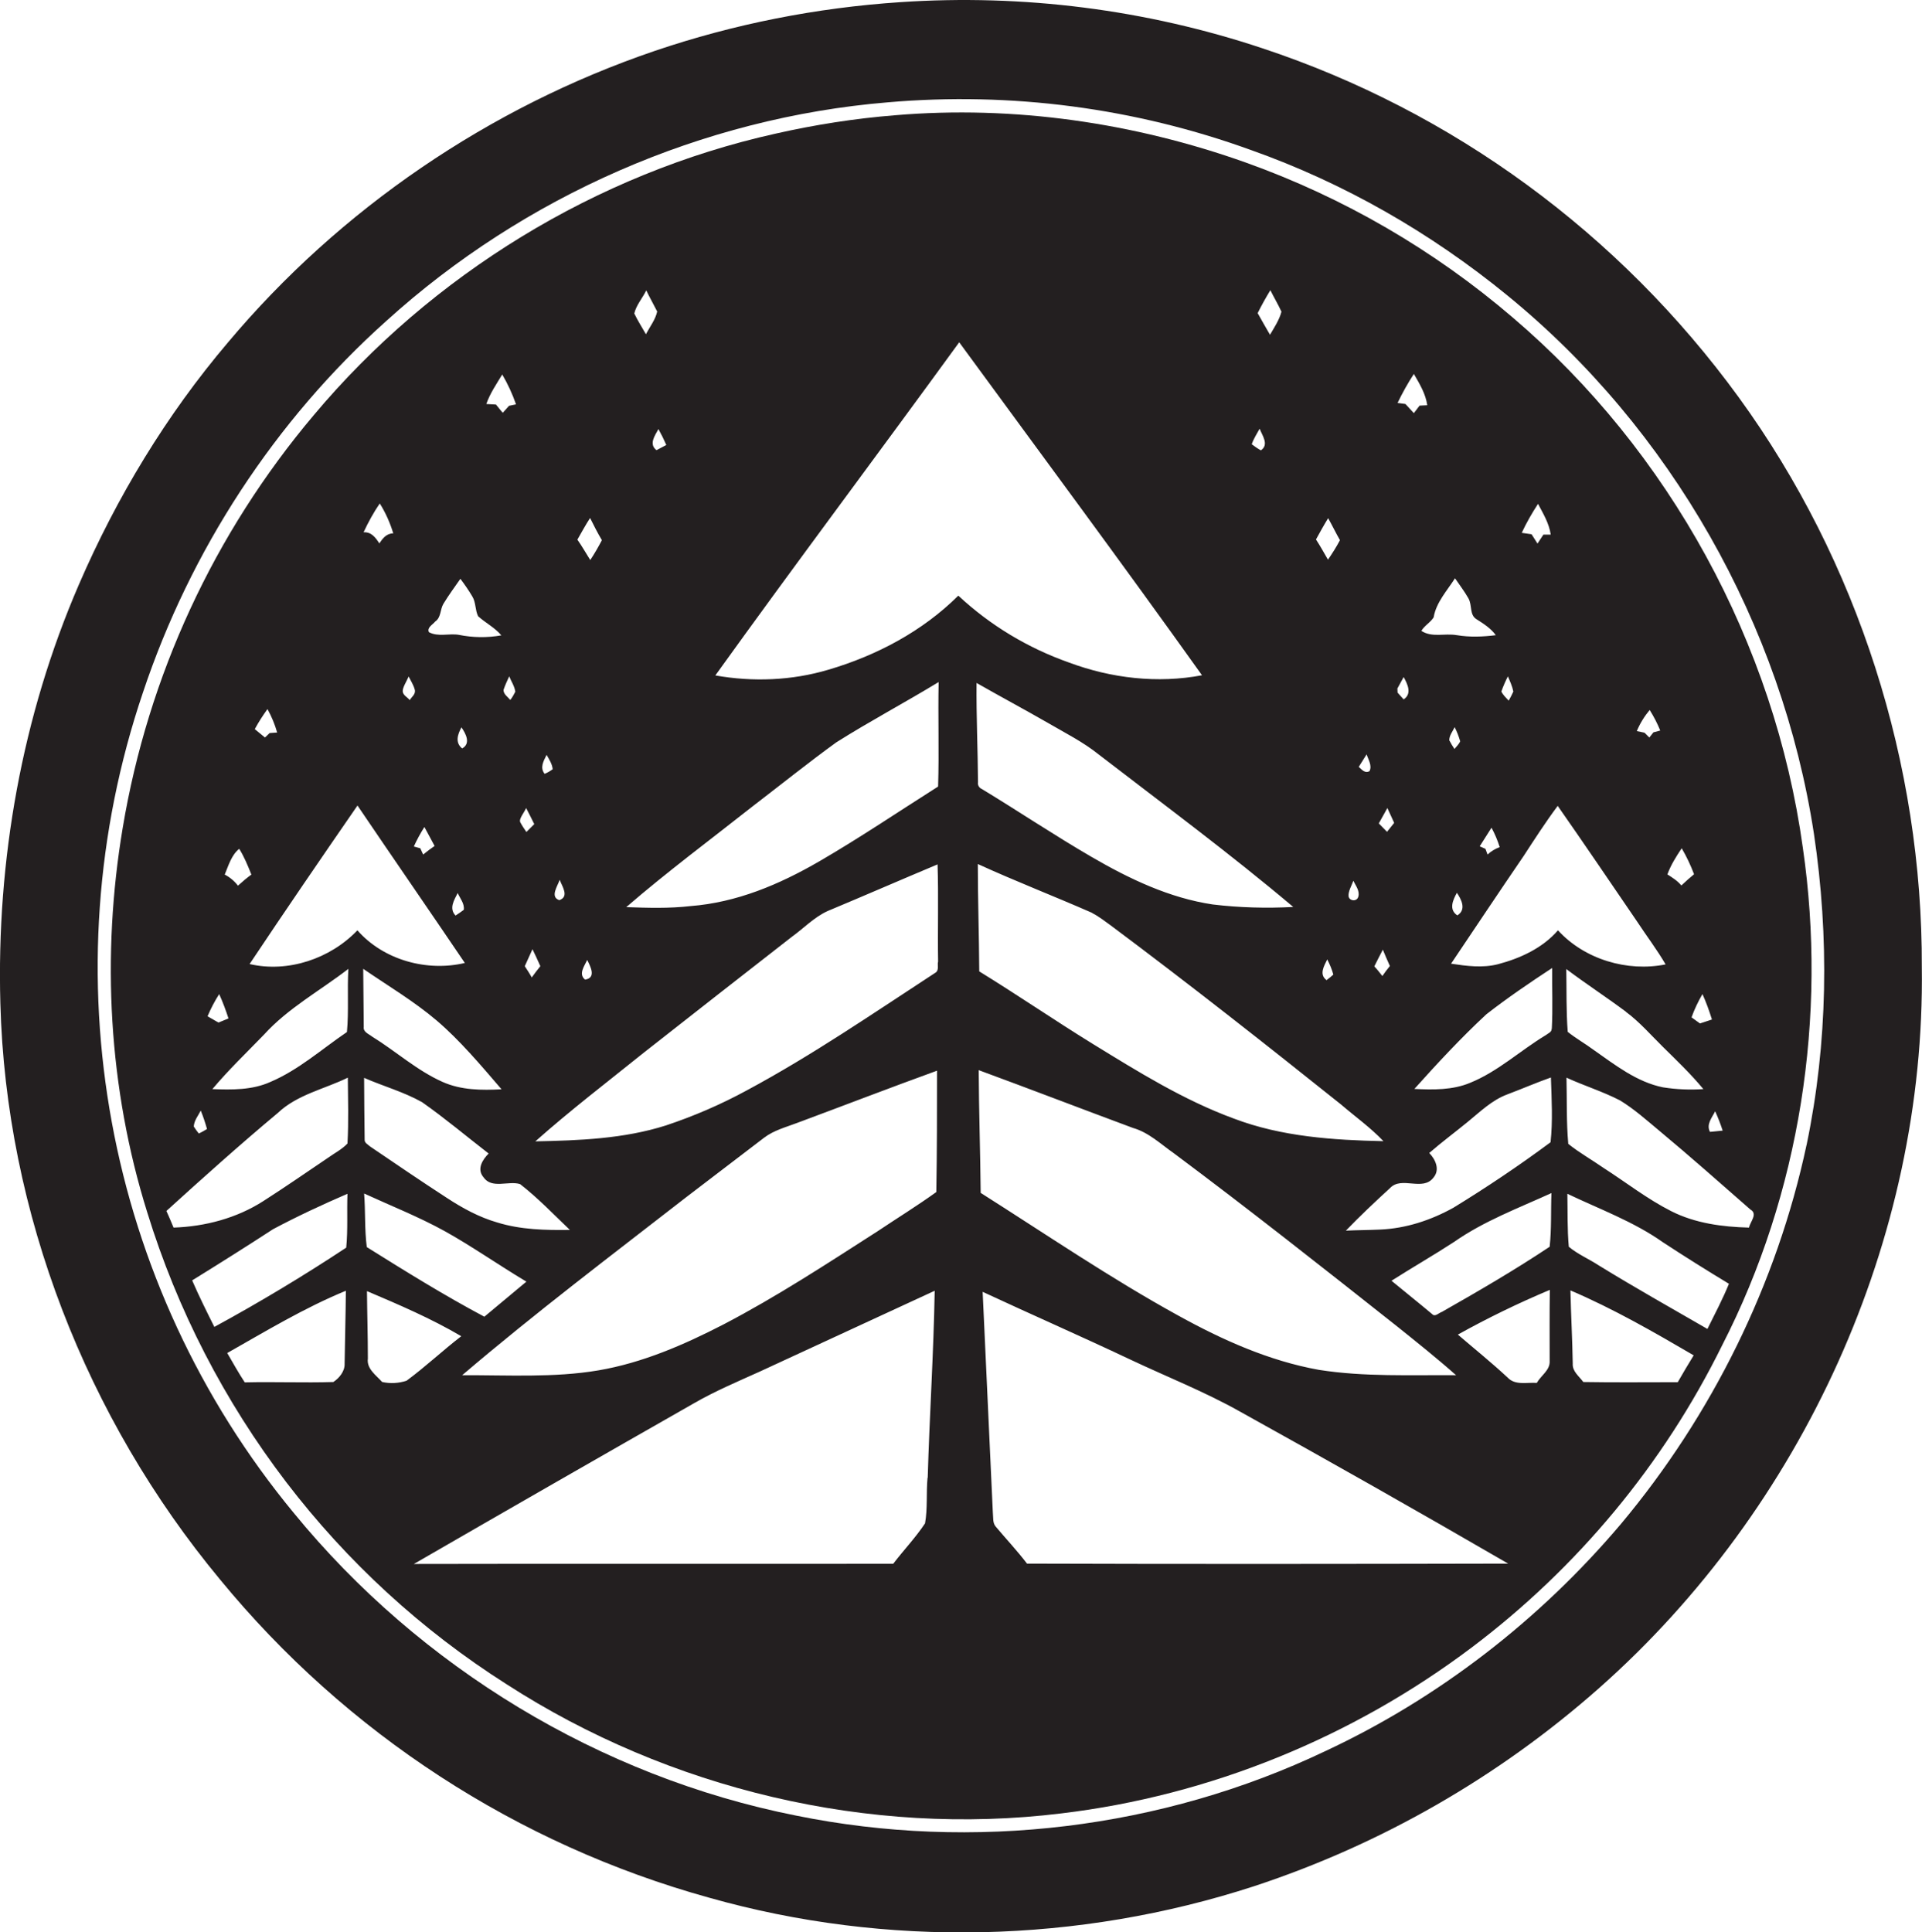
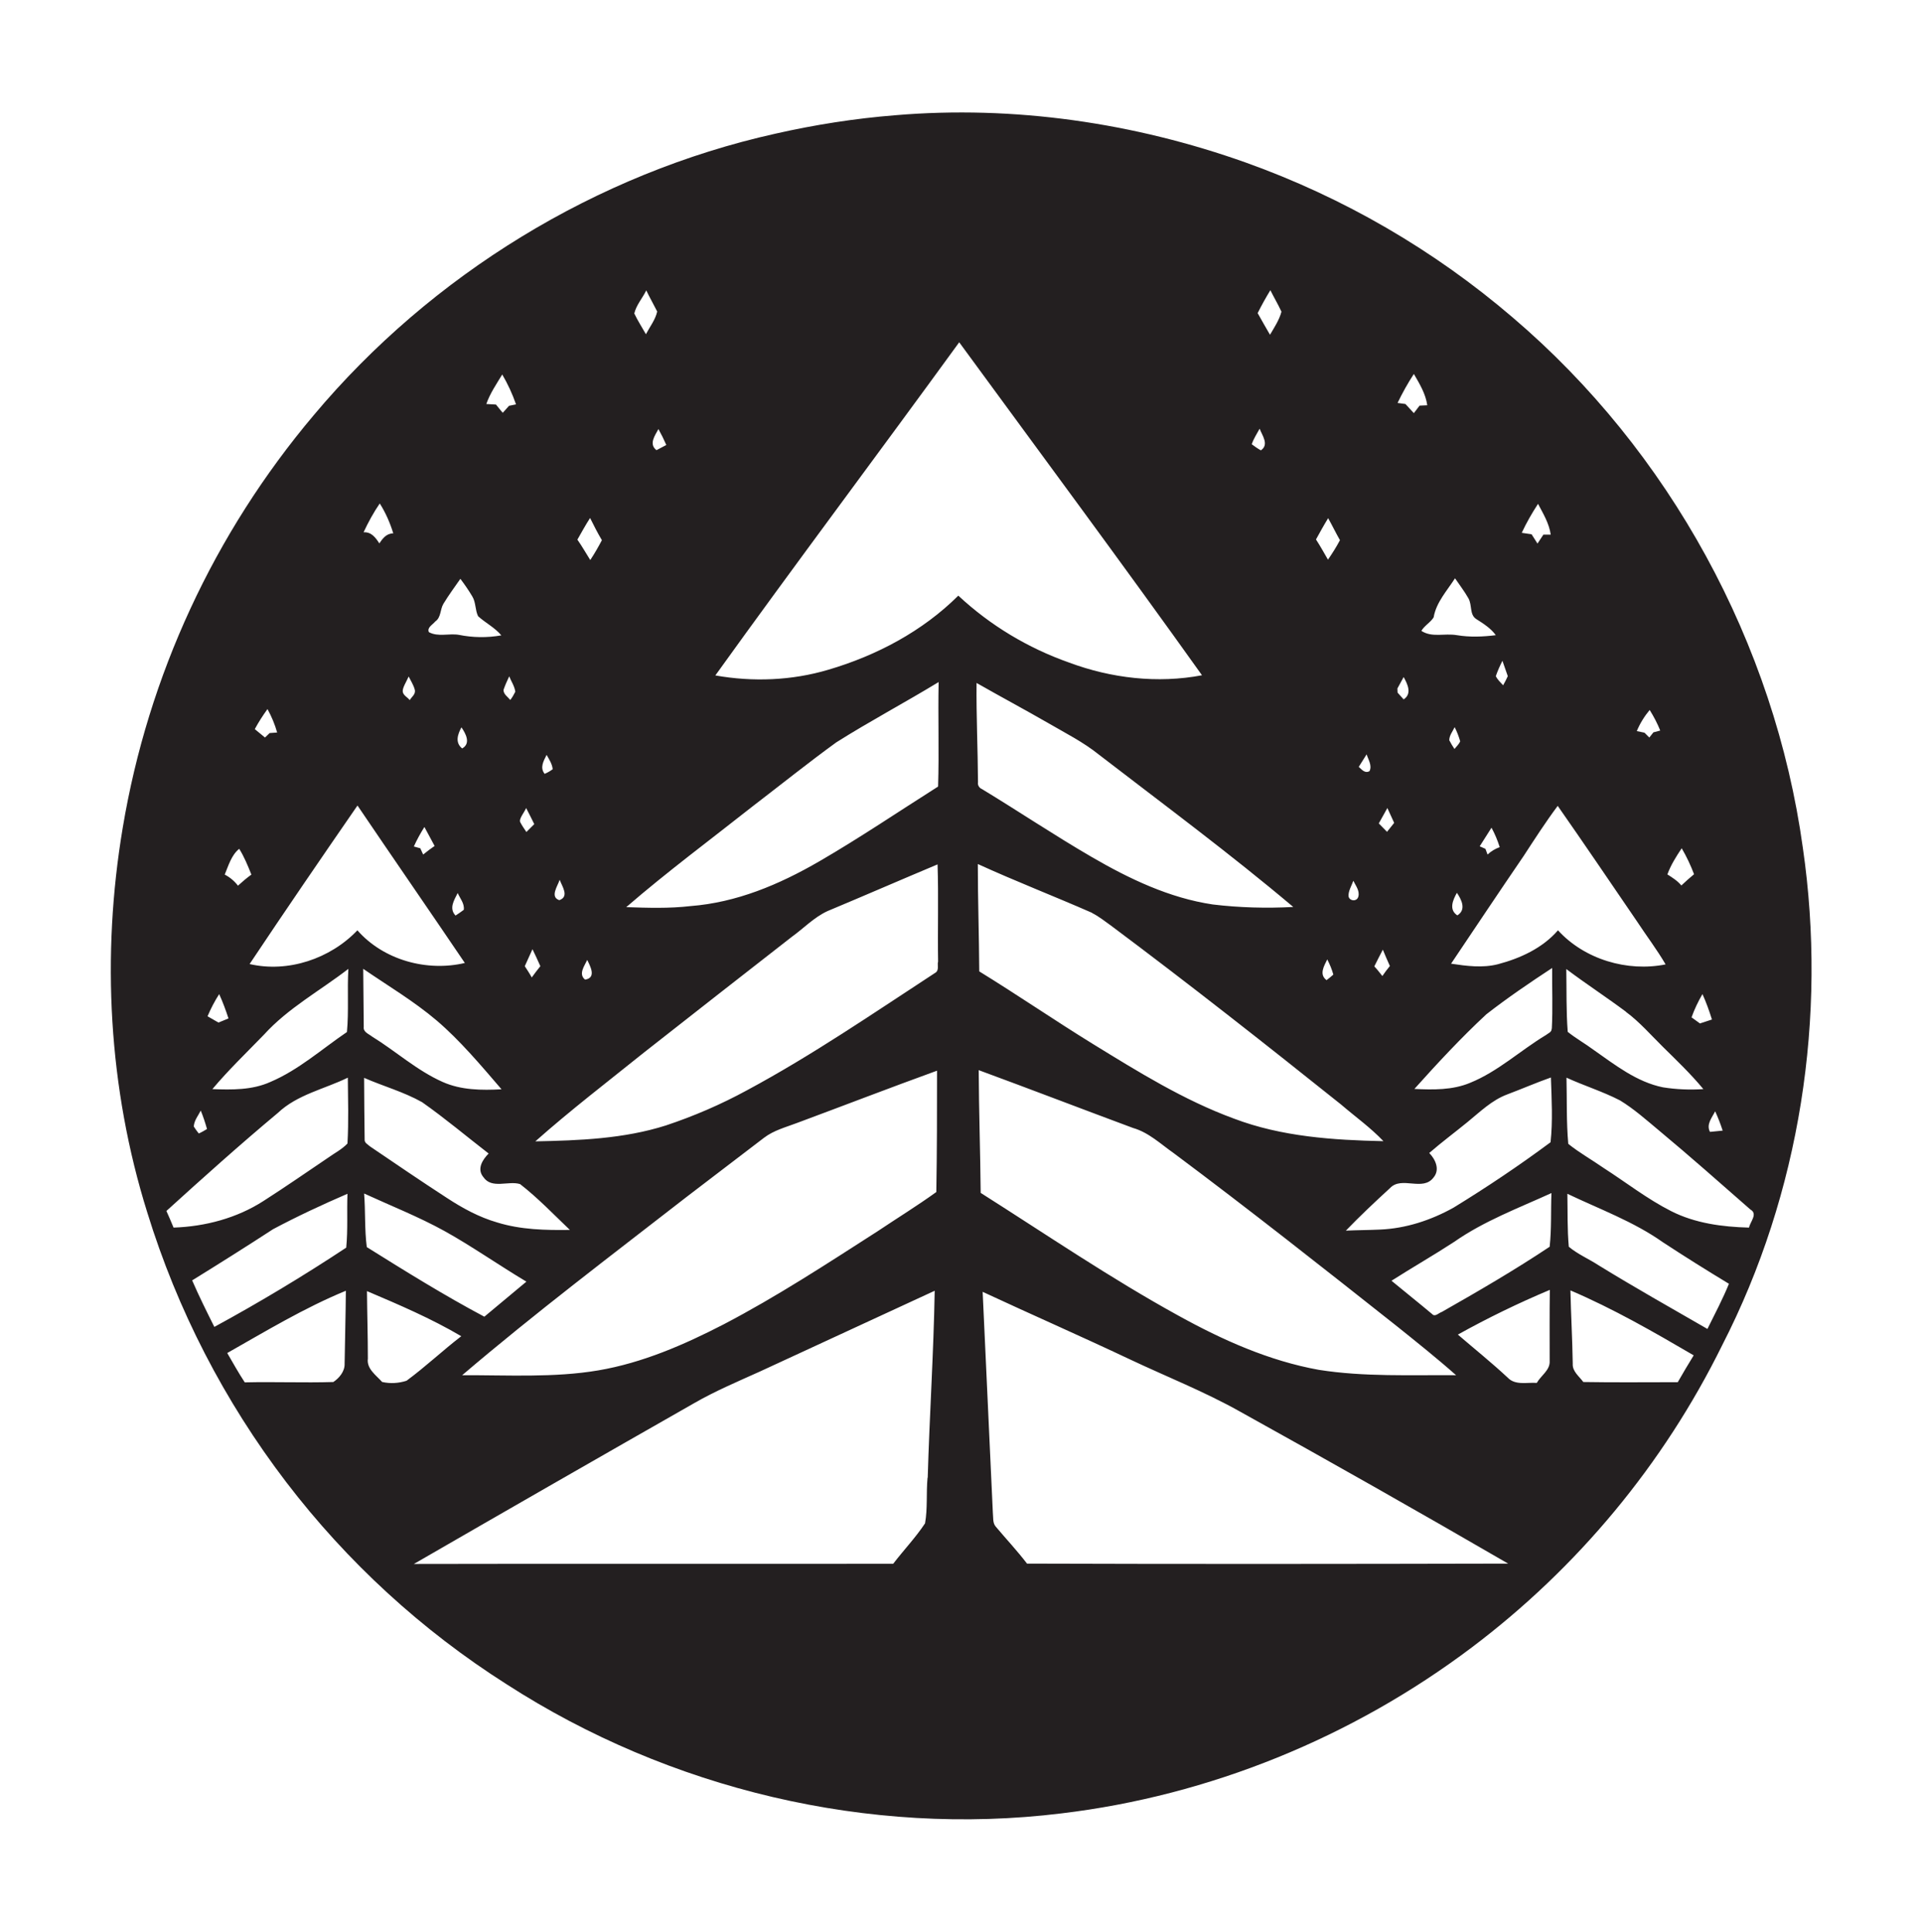
<svg xmlns="http://www.w3.org/2000/svg" version="1.1" id="Layer_1" x="0px" y="0px" viewBox="0 0 1074.2 1080" style="enable-background:new 0 0 1074.2 1080;" xml:space="preserve">
  <style type="text/css">
	.st0{fill:#231F20;}
</style>
  <title>biseeise_Black_CHRISTMAS_flat_black_logo_White_background_9a2130ad-ee72-4ec1-8fb5-13acc5fd3883</title>
-   <path class="st0" d="M1074.1,540.5c0.4-113.4-35.6-226.7-102.3-318.4S811.8,62.2,705.6,27C640.5,5.3,571.8-3.4,503.3,1.2  c-46.8,3.1-93.1,12.2-137.5,27.3c-92.2,31.4-175.7,88.2-238.4,162.9C93,231.9,65.2,277.9,44.1,326.7C12.3,400.2-2,480.8,0.2,560.7  C3.3,677.9,48.3,792.8,123,882.8c70.6,86,166.1,148.1,273.3,177.8c99.2,28.1,206.6,25.5,304.6-6.4c71.1-23.4,136.7-61.1,192.8-110.7  C1007.3,843,1076.2,692.6,1074.1,540.5z M1009.7,639.8c-16.6,77.8-52.9,151.2-103.9,212.1c-45.2,53.4-101.7,97.2-165.1,126.8  c-91.3,43.5-196.8,56.2-295.9,36C335.5,993,234.7,931.8,164.2,845.6C58.6,717.7,26.7,544.1,79.9,387  c26.5-79.4,73.7-151.9,136.1-207.7c76.8-69.6,176.6-113.5,280.1-122.1c68.9-6,138.2,3.1,203.2,26.7c51.9,18.4,100.3,46.2,142.9,81  c91.7,74.7,153.7,184.3,171.6,301.1c8.6,57.6,7.8,116.8-4.1,173.9L1009.7,639.8z" />
-   <path class="st0" d="M845.4,177.4c-44-37.7-94.5-67-149-86.5c-62.5-22.3-129.8-32.1-196-26.5c-22.6,1.8-44.9,5.3-67,10.3  C333.3,97,241.2,153.5,175.3,232.1C119.7,298,82.8,377.6,68.6,462.6c-12,71.4-8,145.7,13.7,215c16.8,54.5,43.1,105.5,77.7,150.8  c34.1,44.6,75.7,82.8,123.1,112.9c90.9,58.7,202.5,85.4,310.1,72.2c82.9-9.9,162.7-42.5,229.3-92.7c59.2-44.6,107.2-102.4,140-168.9  c43.6-85,58.8-183.8,45.1-278.1C991.8,359.6,933.1,252.1,845.4,177.4z M962.8,631.9l-7.1,0.7c-2.2-4.2,1.1-7.9,2.9-11.5  C960.2,624.6,961.6,628.2,962.8,631.9z M956.8,569.8l-6.7,2.2l-4.7-3.4c1.6-4.5,3.7-8.9,6.1-13C953.6,560.2,955.3,565,956.8,569.8  L956.8,569.8z M939.9,474.1c2.7,4.6,5,9.5,6.9,14.5c-2.4,2-4.8,4.1-7.1,6.3c-2.1-2.6-5-4.4-7.8-6.2  C933.8,483.5,936.8,478.7,939.9,474.1L939.9,474.1z M922,396.8c2.3,3.7,4.3,7.5,5.9,11.5l-3.8,1l-2.3,2.9l-2.7-2.7l-4.3-0.9  C916.6,404.3,919,400.4,922,396.8z M859.6,281.6c2.9,5.5,6.2,10.9,7.1,17.2h-4.1l-3.3,5l-3.3-5.2l-5.5-0.8  C853.1,292.2,856.2,286.8,859.6,281.6z M842.7,377.9c1.2,2.8,2.5,5.6,3.1,8.6c-0.8,1.7-1.6,3.4-2.6,5.1c-1.5-1.6-3.1-3.1-4.1-5.1  c1-2.9,2.3-5.8,3.7-8.6L842.7,377.9z M801.3,344.8c1.5-8.3,7.5-14.7,11.9-21.6c2.5,3.7,5.3,7.3,7.5,11.2s0.5,9.1,4.4,11.6  s8.1,5.1,10.9,9c-7.2,0.9-14.5,1.2-21.7,0s-13.8,1.5-19.9-2.4c1.8-3.1,5.3-4.8,7-7.8L801.3,344.8z M838.1,473.5  c-2.5,0.9-4.8,2.3-6.7,4.1l-1.2-3.2L827,473c2.2-3.5,4.4-6.9,6.6-10.4c1.9,3.5,3.4,7.1,4.6,10.9H838.1z M814.2,498.9  c2.6,3.8,5.5,9.5,0.3,12.7c-4.9-3.2-2.5-8.6-0.2-12.7H814.2z M810,413.9c-0.1-2.8,1.9-5.1,3-7.5c1.3,2.5,2.3,5.2,3.1,7.9  c-0.7,1.7-2.1,2.9-3.2,4.3c-1-1.5-2-3.1-2.8-4.7H810z M790.2,209c3.2,5.5,6.6,11.1,7.5,17.5l-4.3,0.2l-3.2,4.2l-4.7-5.1l-4.4-0.6  C783.8,219.6,786.8,214.2,790.2,209z M784.5,390.9l-3.4-3.8c0-0.6-0.1-1.7-0.1-2.3l3.5-6.4C786.7,382.4,789.3,387.7,784.5,390.9z   M775.4,451.6l3.8,8.3l-4,5l-4.6-4.7L775.4,451.6z M772.8,530.6c1.3,3.1,2.6,6.3,4,9.3c-1.5,1.8-2.9,3.7-4.2,5.6  c-1.5-1.9-2.9-3.7-4.5-5.4c1.6-3.1,3.1-6.3,4.8-9.4L772.8,530.6z M763.8,421.6c0.9,2.9,3.2,6.3,1.6,9.4c-2.6,1.4-4.3-0.9-6-2.4  L763.8,421.6z M756.3,492.1c1.3,2.8,3.7,5.6,2.9,8.9s-5.3,2.5-5.5-0.2s1.7-5.8,2.7-8.6L756.3,492.1z M742.3,289.6  c2.3,4.1,4.3,8.3,6.6,12.3c-2,3.8-4.3,7.4-6.7,10.9c-2.2-3.8-4.3-7.6-6.7-11.3C737.7,297.5,739.9,293.5,742.3,289.6z M745.2,544.7  c-1.2,1.1-2.5,2.1-3.8,3.1c-4.3-3.2-1.4-7.9,0.4-11.6C743.2,538.9,744.4,541.8,745.2,544.7L745.2,544.7z M710,162.2  c2,4,4.3,7.9,6.2,12c-1.2,4.6-4,8.8-6.4,12.9c-2.4-4-4.6-8.1-6.9-12.1C705.1,170.6,707.5,166.3,710,162.2z M704,239.6  c1.5,3.9,5.4,8.9,0.7,12.1c-1.8-1-3.5-2.2-5.1-3.4C700.6,245.2,702.5,242.4,704,239.6z M372.4,248.7l-5.5,2.9  c-4.4-3.4-0.9-8.1,1.1-11.8C369.6,242.7,371.1,245.7,372.4,248.7L372.4,248.7z M361.2,162.3c1.9,4,4.1,7.8,6.1,11.8  c-1,4.6-4.1,8.5-6.3,12.7c-2.2-3.9-4.6-7.6-6.5-11.6C355.6,170.5,359.1,166.6,361.2,162.3L361.2,162.3z M329.8,289.5  c2.1,4.2,4.2,8.4,6.6,12.4c-2,3.8-4.1,7.5-6.5,11.1c-2.4-3.8-4.6-7.7-7.2-11.4C325,297.6,327.2,293.5,329.8,289.5z M327,547.5  c-3.9-3.1-0.3-7.7,1.2-11C329.9,540,333.5,546.5,327,547.5z M312.8,491.7c1.4,3.8,5.5,9.4-0.2,11.4  C307.2,501.3,311.7,495.2,312.8,491.7z M305.5,421.9c1.4,2.5,3.1,5,3.4,8c-1.4,1.1-2.9,1.9-4.5,2.6  C301.6,429,303.8,425.3,305.5,421.9L305.5,421.9z M294,451.5c1.6,3,3.1,6.1,4.6,9.1l-4.4,4.4c-1.2-1.8-2.4-3.5-3.4-5.4  s2.2-5.4,3.3-8.1L294,451.5z M302,540c-1.7,2.1-3.3,4.2-4.8,6.3c-1.2-2.2-2.6-4.3-3.9-6.3l4.3-9.5C299.1,533.6,300.6,536.8,302,540z   M318.5,687.4c-13.6,0.2-27.5-0.1-40.7-4.2c-10-2.9-19.2-7.9-27.9-13.6c-14.5-9.4-28.7-19.1-43-28.8c-1.2-1.1-3.2-2-3.1-3.8  c-0.2-11.5-0.2-23.1-0.3-34.6c10.7,4.7,22.1,7.8,32.4,13.6c12.8,9,24.8,19.1,37.2,28.7c-3.4,3.4-6.7,8.6-3,13.1  c4.7,7,14.1,1.9,20.6,4C300.6,669.5,309.4,678.7,318.5,687.4z M281.4,385.6c0.9-2.6,2-5.1,3.2-7.6c1.1,2.8,3,5.5,3.4,8.6  c-0.8,1.6-1.7,3.2-2.8,4.6C283.7,389.4,281.4,388,281.4,385.6z M280.7,209.3c3.1,5.3,5.7,10.9,7.7,16.7l-3.9,0.8l-3.5,3.9  c-1.4-1.5-2.5-3.1-3.8-4.6l-5.4-0.3C273.9,219.8,277.5,214.6,280.7,209.3L280.7,209.3z M243.2,347.4c3.4-2.3,2.7-6.7,4.6-9.9  c2.9-4.8,6.3-9.4,9.5-14c2.4,3.2,4.7,6.5,6.7,9.9c2,3.3,1.5,7.5,3.2,11c4.2,3.8,9.3,6.3,13,10.7c-7.9,1.4-16,1.3-23.8-0.3  c-5.5-0.9-11.6,1.3-16.7-1.5C238.5,350.7,241.9,349.1,243.2,347.4z M258.3,418.3c-4.1-3.3-2.5-7.9-0.4-11.8  C260.3,410,263.3,415.5,258.3,418.3z M259.2,508.5c-1.5,1.1-3,2.2-4.6,3.2c-3.8-4-0.8-8.6,1.2-12.6  C257.1,502.1,259.7,505,259.2,508.5L259.2,508.5z M242.9,472.8c-2.2,1.5-4.3,3.1-6.4,4.8l-1.6-3.5l-3.6-1c1.7-3.8,3.7-7.4,5.9-10.9  L242.9,472.8z M228.4,378.1c1.2,2.4,2.7,4.7,3.4,7.3s-1.7,4-2.8,5.9c-1.2-1.6-3.6-2.6-3.9-4.7S227.2,380.9,228.4,378.1L228.4,378.1z   M212.2,281.3c3.3,5.2,5.8,10.9,7.6,16.8c-3.8,0-5.9,2.8-7.8,5.6c-2.1-3.3-4.5-6.5-8.8-6.2c2.6-5.6,5.6-11.1,9.1-16.2H212.2z   M149.5,396.3c2.3,4.2,4.1,8.5,5.4,13.1l-4.2,0.3l-2.6,2.5l-5.7-4.7C144.5,403.6,146.9,399.9,149.5,396.3z M133.7,474.4  c2.8,4.5,4.8,9.4,6.8,14.4c-2.6,1.9-5.1,4-7.5,6.2c-2-2.6-4.5-4.7-7.4-6.2C127.7,483.7,129.4,477.8,133.7,474.4z M122.5,555.6  c2,4.4,3.7,9,5.2,13.6l-5.6,2.3L116,568C117.8,563.7,120,559.5,122.5,555.6L122.5,555.6z M112.2,620.7c1.4,3.4,2.5,6.8,3.5,10.3  c-1.5,0.9-3,1.8-4.6,2.5c-1-1.2-1.9-2.5-2.8-3.9C108.5,626.2,110.8,623.5,112.2,620.7L112.2,620.7z M192.6,762.1  c0.2,4.3-3,8.1-6.3,10.3c-16.5,0.5-33-0.2-49.5,0.2c-3.5-5.3-6.6-10.9-9.8-16.4c21.7-12.3,43.2-25.3,66.3-34.8  C193.2,734.8,192.8,748.4,192.6,762.1z M193.5,697.3c-23.9,15.8-48.5,30.6-73.7,44.3c-4.3-8.6-8.6-17.2-12.4-26  c15.2-9.4,30.3-18.9,45.2-28.6c13.5-7.2,27.5-13.7,41.6-19.8C193.8,677.1,194.5,687.2,193.5,697.3L193.5,697.3z M194.2,639.1  c-3.1,3.3-7.3,5.4-10.9,8c-12,8.1-23.8,16.3-36,24.1c-14.9,9.6-32.6,14.3-50.3,14.9c-1.3-3.1-2.6-6.3-4-9.3  c20.5-18.6,41.1-37.1,62.3-54.8c10.9-10.3,26-13.3,39.1-19.7C194.5,614.5,194.9,626.8,194.2,639.1z M193.9,576.8  c-14,9.5-27,21.2-42.8,27.9c-10.2,4.6-21.5,4.4-32.4,4c9-10.7,19.1-20.4,28.8-30.4c13.5-14.9,31.4-24.6,47.2-36.8  C194,553.2,195,565.1,193.9,576.8z M199.7,520c-15.1,15.8-38.7,23.8-60.2,18.8c19.8-29.7,40-59.2,60.3-88.6  c19.9,29.4,40.1,58.6,60,88c-21.2,5-45.4-1.6-60-18.2H199.7z M202.9,541.4c13.8,9.5,28.4,18.1,41.2,29s24.7,25,36.2,38.4  c-11.1,0.6-22.6,0.5-32.9-4.1c-14.4-6.4-26.2-17.2-39.5-25.4c-1.9-1.5-5-2.5-4.6-5.4c-0.1-10.9-0.2-21.8-0.3-32.6L202.9,541.4z   M203.4,667c15,6.9,30.5,13,45,21s30.4,19.1,45.8,28.3c-7.9,6.5-15.6,13.1-23.5,19.6C248.3,724,226.6,710.5,205,697  c-1.3-9.9-0.7-20.1-1.5-30.1L203.4,667z M213.6,772.4c-3.4-3.8-8.8-7.4-8-13.1c0-12.6-0.4-25.1-0.5-37.7  c17.9,7.6,35.9,15.3,52.7,25.2c-10.4,8-20,17.1-30.6,24.9c-4.4,1.4-9,1.7-13.5,0.7H213.6z M518.4,825.9c-0.8,8.5,0.1,17.1-1.4,25.5  c-5.3,8-12,15-17.8,22.6c-89.3,0.1-178.6-0.1-267.9,0.1C283.4,844,335.7,814,388,784.2c11.8-6.8,24.4-12.1,36.8-17.7l97.6-45.1  c-0.6,34.8-2.9,69.6-3.9,104.5H518.4z M523.2,666.3c-10.7,7.7-21.9,14.6-32.8,21.9c-28.2,18.1-56.3,36.5-86,52  c-22.1,11.4-45.3,21.5-70,25.7s-50.7,2.6-76.1,2.7c40.7-34.7,83.3-66.9,125.5-99.7l43.2-33c5.5-4.2,12.2-5.9,18.5-8.3  c26.1-9.7,52-19.7,78.2-29.2c0,22.6,0,45.2-0.4,67.9L523.2,666.3z M524.2,537.7c-0.3,1.9,0.7,4.8-1.5,6  c-34.6,22.6-68.8,46.1-105.3,65.7c-14.5,7.9-29.6,14.4-45.2,19.6c-23.6,7.5-48.5,8.4-73,8.9c19.6-17.4,40.5-33.4,60.9-49.8  c27.4-21.5,54.8-43,82.3-64.4c6.7-4.8,12.5-11,20.1-14.5c20.6-8.6,41-17.5,61.5-26.1c0.6,18.2,0,36.4,0.3,54.6L524.2,537.7z   M524.3,439.6c-22.1,14-43.8,28.7-66.4,41.8s-46.3,23-71.9,25c-12,1.4-24,1-36,0.6c22.9-19.8,47.3-37.9,71.1-56.7  c15.4-11.8,30.6-24,46.3-35.4c18.7-11.8,38.3-22.2,57.2-33.7C524.2,400.7,524.9,420.1,524.3,439.6L524.3,439.6z M535.6,332.9  c-20,19.9-45.7,33.5-72.6,41.4c-20.5,6.1-42.2,6.9-63.2,3.2c44.9-62.5,91.1-124,136.3-186.2c45.3,61.9,91.1,123.6,135.7,186.1  c-24.8,4.7-50.7,1.7-74.3-7.1C574.5,362.2,553.4,349.5,535.6,332.9L535.6,332.9z M545.8,381.7c13.3,7.6,26.8,14.8,40,22.4  c9.6,5.6,19.6,10.6,28.3,17.6c36.5,28.1,73.5,55.5,108.7,85.2c-15,0.8-30.1,0.4-45-1.4c-24.2-3.6-46.6-14.3-67.6-26.5  s-40.8-25.5-61.4-38c-1.5-0.6-2.5-2.2-2.2-3.8C546.5,418.7,545.6,400.2,545.8,381.7L545.8,381.7z M610.4,510.3  c3.8,1.9,7.1,4.6,10.5,7c43.5,32.5,86.2,66.1,128.6,100c7.9,6.8,16.5,12.9,23.7,20.5c-28.1-0.6-56.9-2.5-83.5-12.6  c-28.1-10.3-53.6-26.2-79-41.8c-21.4-13.2-42.1-27.4-63.4-40.5c-0.1-20-0.8-40-0.8-60c21,9.6,42.7,18,63.9,27.3L610.4,510.3z   M547,598.1c28.8,10.6,57.4,21.6,86.2,32.3c8.8,2.5,15.5,9,22.8,14.1c42.2,31.5,83.5,64.1,124.7,96.7c11.2,9,22.4,17.9,33.1,27.4  c-25.6-0.2-51.3,1-76.7-3c-27.8-5-53.9-16.7-78.5-30.3c-38-20.9-73.9-45.4-110.5-68.6C547.9,643.9,547.1,621,547,598.1z M574,873.9  c-5.5-7.2-11.7-13.8-17.5-20.7c-1.8-2.1-1.3-5.1-1.6-7.7c-1.9-41.2-3.8-82.4-5.7-123.5c27.3,12.7,54.9,24.8,82.2,37.7  c20.5,9.7,41.6,18,61.4,29.1c50.3,27.9,100.3,56.2,150.1,85.1C753.2,874.1,663.6,874.2,574,873.9L574,873.9z M866.1,760.7  c0.3,5.1-4.9,8.1-7.2,12.2c-5.4-0.4-12,1.5-16.2-2.9c-9-8.4-18.6-16.1-27.9-24.1c16.7-9.3,33.8-17.6,51.4-25  C866,734.1,866.1,747.4,866.1,760.7z M866.1,696.8c-19.5,13-39.8,24.8-60.2,36.4c-1.7,0.5-3.8,3-5.4,1.3  c-7.5-6.3-15.2-12.4-22.8-18.7c11.6-7.4,23.5-14.2,35-21.7c16.7-11.7,36-18.9,54.4-27.3C866.7,676.7,867.2,686.8,866.1,696.8z   M866.6,638.4c-17.5,13-35.7,25.2-54.3,36.6c-12.6,7-26.6,11.6-41,12.2c-6.4,0.3-12.8,0.3-19.1,0.6c7.9-8.2,16.3-16.1,24.7-23.8  c6.5-6.9,18.3,2.1,24.3-5.9c3.7-4.4,1.1-10.1-2.4-13.7c6.9-6,14.3-11.5,21.4-17.3s13.6-12.2,22.1-15.4s16.3-6.6,24.5-9.5  C867.2,614.2,867.9,626.5,866.6,638.4L866.6,638.4z M867.2,575c0.1,1.9-2,2.5-3.2,3.5c-14.3,8.6-26.8,20.4-42.4,26.7  c-9.8,4.1-20.7,3.9-31.1,3.4c12.9-14.4,26.1-28.6,40.2-41.7c11.8-9.2,24.3-17.7,36.8-25.9c-0.1,11.3,0.4,22.6-0.2,34L867.2,575z   M870.7,520c-8.6,9.9-21,15.6-33.5,18.9c-8.6,2.2-17.6,1-26.2-0.3c13.5-20.1,26.9-40.2,40.5-60.1c6.2-9.5,12.3-19,19.1-28.1  c14.9,21.3,29.5,42.9,44.2,64.4c5.3,8.1,11.2,15.8,16.1,24.2c-21.4,4.3-45.3-2.8-60.1-19L870.7,520z M908.7,565.5  c7.7,5.7,14,13,20.8,19.7s15.6,15.1,22.5,23.5c-7.5,0.5-15.1,0.2-22.6-1c-14.7-3-26.7-12.5-38.7-20.9c-4.7-3.5-9.9-6.4-14.5-10.1  c-0.9-11.7-0.6-23.4-0.8-35.1c10.9,8.2,22.4,15.7,33.4,23.9L908.7,565.5z M937.6,772.5c-17.6,0-35.1,0.2-52.7-0.1  c-2.3-3.2-6.2-5.9-5.9-10.3c-0.2-13.6-1-27.3-1.3-40.9c23.9,10.2,46.5,23.2,68.9,36.3c-3,4.9-6,9.9-8.9,15L937.6,772.5z   M954.2,742.7c-20.3-11.7-40.7-23.2-60.7-35.5c-5.5-3.6-11.7-6.2-16.7-10.4c-0.9-9.8-0.6-19.7-0.8-29.6c18,8.6,37,15.5,53.4,27.1  c12.2,8,24.5,15.7,36.9,23.2c-3.5,8.6-7.9,16.9-12,25.2L954.2,742.7z M977.4,686.1c-14.8-0.4-30-2.4-43.4-9.2s-25.1-16-37.7-24.1  c-6.6-4.6-13.6-8.5-19.8-13.5c-1.1-12.3-0.7-24.7-1-37c9.8,4.5,20.2,7.7,29.9,12.7c7.9,4.8,14.8,11,21.9,16.9  c17.3,14.4,34.1,29.3,51,44.1c4.3,2.4-0.1,6.8-0.8,10.1H977.4z" />
+   <path class="st0" d="M845.4,177.4c-44-37.7-94.5-67-149-86.5c-62.5-22.3-129.8-32.1-196-26.5c-22.6,1.8-44.9,5.3-67,10.3  C333.3,97,241.2,153.5,175.3,232.1C119.7,298,82.8,377.6,68.6,462.6c-12,71.4-8,145.7,13.7,215c16.8,54.5,43.1,105.5,77.7,150.8  c34.1,44.6,75.7,82.8,123.1,112.9c90.9,58.7,202.5,85.4,310.1,72.2c82.9-9.9,162.7-42.5,229.3-92.7c59.2-44.6,107.2-102.4,140-168.9  c43.6-85,58.8-183.8,45.1-278.1C991.8,359.6,933.1,252.1,845.4,177.4z M962.8,631.9l-7.1,0.7c-2.2-4.2,1.1-7.9,2.9-11.5  C960.2,624.6,961.6,628.2,962.8,631.9z M956.8,569.8l-6.7,2.2l-4.7-3.4c1.6-4.5,3.7-8.9,6.1-13C953.6,560.2,955.3,565,956.8,569.8  L956.8,569.8z M939.9,474.1c2.7,4.6,5,9.5,6.9,14.5c-2.4,2-4.8,4.1-7.1,6.3c-2.1-2.6-5-4.4-7.8-6.2  C933.8,483.5,936.8,478.7,939.9,474.1L939.9,474.1z M922,396.8c2.3,3.7,4.3,7.5,5.9,11.5l-3.8,1l-2.3,2.9l-2.7-2.7l-4.3-0.9  C916.6,404.3,919,400.4,922,396.8z M859.6,281.6c2.9,5.5,6.2,10.9,7.1,17.2h-4.1l-3.3,5l-3.3-5.2l-5.5-0.8  C853.1,292.2,856.2,286.8,859.6,281.6z M842.7,377.9c-0.8,1.7-1.6,3.4-2.6,5.1c-1.5-1.6-3.1-3.1-4.1-5.1  c1-2.9,2.3-5.8,3.7-8.6L842.7,377.9z M801.3,344.8c1.5-8.3,7.5-14.7,11.9-21.6c2.5,3.7,5.3,7.3,7.5,11.2s0.5,9.1,4.4,11.6  s8.1,5.1,10.9,9c-7.2,0.9-14.5,1.2-21.7,0s-13.8,1.5-19.9-2.4c1.8-3.1,5.3-4.8,7-7.8L801.3,344.8z M838.1,473.5  c-2.5,0.9-4.8,2.3-6.7,4.1l-1.2-3.2L827,473c2.2-3.5,4.4-6.9,6.6-10.4c1.9,3.5,3.4,7.1,4.6,10.9H838.1z M814.2,498.9  c2.6,3.8,5.5,9.5,0.3,12.7c-4.9-3.2-2.5-8.6-0.2-12.7H814.2z M810,413.9c-0.1-2.8,1.9-5.1,3-7.5c1.3,2.5,2.3,5.2,3.1,7.9  c-0.7,1.7-2.1,2.9-3.2,4.3c-1-1.5-2-3.1-2.8-4.7H810z M790.2,209c3.2,5.5,6.6,11.1,7.5,17.5l-4.3,0.2l-3.2,4.2l-4.7-5.1l-4.4-0.6  C783.8,219.6,786.8,214.2,790.2,209z M784.5,390.9l-3.4-3.8c0-0.6-0.1-1.7-0.1-2.3l3.5-6.4C786.7,382.4,789.3,387.7,784.5,390.9z   M775.4,451.6l3.8,8.3l-4,5l-4.6-4.7L775.4,451.6z M772.8,530.6c1.3,3.1,2.6,6.3,4,9.3c-1.5,1.8-2.9,3.7-4.2,5.6  c-1.5-1.9-2.9-3.7-4.5-5.4c1.6-3.1,3.1-6.3,4.8-9.4L772.8,530.6z M763.8,421.6c0.9,2.9,3.2,6.3,1.6,9.4c-2.6,1.4-4.3-0.9-6-2.4  L763.8,421.6z M756.3,492.1c1.3,2.8,3.7,5.6,2.9,8.9s-5.3,2.5-5.5-0.2s1.7-5.8,2.7-8.6L756.3,492.1z M742.3,289.6  c2.3,4.1,4.3,8.3,6.6,12.3c-2,3.8-4.3,7.4-6.7,10.9c-2.2-3.8-4.3-7.6-6.7-11.3C737.7,297.5,739.9,293.5,742.3,289.6z M745.2,544.7  c-1.2,1.1-2.5,2.1-3.8,3.1c-4.3-3.2-1.4-7.9,0.4-11.6C743.2,538.9,744.4,541.8,745.2,544.7L745.2,544.7z M710,162.2  c2,4,4.3,7.9,6.2,12c-1.2,4.6-4,8.8-6.4,12.9c-2.4-4-4.6-8.1-6.9-12.1C705.1,170.6,707.5,166.3,710,162.2z M704,239.6  c1.5,3.9,5.4,8.9,0.7,12.1c-1.8-1-3.5-2.2-5.1-3.4C700.6,245.2,702.5,242.4,704,239.6z M372.4,248.7l-5.5,2.9  c-4.4-3.4-0.9-8.1,1.1-11.8C369.6,242.7,371.1,245.7,372.4,248.7L372.4,248.7z M361.2,162.3c1.9,4,4.1,7.8,6.1,11.8  c-1,4.6-4.1,8.5-6.3,12.7c-2.2-3.9-4.6-7.6-6.5-11.6C355.6,170.5,359.1,166.6,361.2,162.3L361.2,162.3z M329.8,289.5  c2.1,4.2,4.2,8.4,6.6,12.4c-2,3.8-4.1,7.5-6.5,11.1c-2.4-3.8-4.6-7.7-7.2-11.4C325,297.6,327.2,293.5,329.8,289.5z M327,547.5  c-3.9-3.1-0.3-7.7,1.2-11C329.9,540,333.5,546.5,327,547.5z M312.8,491.7c1.4,3.8,5.5,9.4-0.2,11.4  C307.2,501.3,311.7,495.2,312.8,491.7z M305.5,421.9c1.4,2.5,3.1,5,3.4,8c-1.4,1.1-2.9,1.9-4.5,2.6  C301.6,429,303.8,425.3,305.5,421.9L305.5,421.9z M294,451.5c1.6,3,3.1,6.1,4.6,9.1l-4.4,4.4c-1.2-1.8-2.4-3.5-3.4-5.4  s2.2-5.4,3.3-8.1L294,451.5z M302,540c-1.7,2.1-3.3,4.2-4.8,6.3c-1.2-2.2-2.6-4.3-3.9-6.3l4.3-9.5C299.1,533.6,300.6,536.8,302,540z   M318.5,687.4c-13.6,0.2-27.5-0.1-40.7-4.2c-10-2.9-19.2-7.9-27.9-13.6c-14.5-9.4-28.7-19.1-43-28.8c-1.2-1.1-3.2-2-3.1-3.8  c-0.2-11.5-0.2-23.1-0.3-34.6c10.7,4.7,22.1,7.8,32.4,13.6c12.8,9,24.8,19.1,37.2,28.7c-3.4,3.4-6.7,8.6-3,13.1  c4.7,7,14.1,1.9,20.6,4C300.6,669.5,309.4,678.7,318.5,687.4z M281.4,385.6c0.9-2.6,2-5.1,3.2-7.6c1.1,2.8,3,5.5,3.4,8.6  c-0.8,1.6-1.7,3.2-2.8,4.6C283.7,389.4,281.4,388,281.4,385.6z M280.7,209.3c3.1,5.3,5.7,10.9,7.7,16.7l-3.9,0.8l-3.5,3.9  c-1.4-1.5-2.5-3.1-3.8-4.6l-5.4-0.3C273.9,219.8,277.5,214.6,280.7,209.3L280.7,209.3z M243.2,347.4c3.4-2.3,2.7-6.7,4.6-9.9  c2.9-4.8,6.3-9.4,9.5-14c2.4,3.2,4.7,6.5,6.7,9.9c2,3.3,1.5,7.5,3.2,11c4.2,3.8,9.3,6.3,13,10.7c-7.9,1.4-16,1.3-23.8-0.3  c-5.5-0.9-11.6,1.3-16.7-1.5C238.5,350.7,241.9,349.1,243.2,347.4z M258.3,418.3c-4.1-3.3-2.5-7.9-0.4-11.8  C260.3,410,263.3,415.5,258.3,418.3z M259.2,508.5c-1.5,1.1-3,2.2-4.6,3.2c-3.8-4-0.8-8.6,1.2-12.6  C257.1,502.1,259.7,505,259.2,508.5L259.2,508.5z M242.9,472.8c-2.2,1.5-4.3,3.1-6.4,4.8l-1.6-3.5l-3.6-1c1.7-3.8,3.7-7.4,5.9-10.9  L242.9,472.8z M228.4,378.1c1.2,2.4,2.7,4.7,3.4,7.3s-1.7,4-2.8,5.9c-1.2-1.6-3.6-2.6-3.9-4.7S227.2,380.9,228.4,378.1L228.4,378.1z   M212.2,281.3c3.3,5.2,5.8,10.9,7.6,16.8c-3.8,0-5.9,2.8-7.8,5.6c-2.1-3.3-4.5-6.5-8.8-6.2c2.6-5.6,5.6-11.1,9.1-16.2H212.2z   M149.5,396.3c2.3,4.2,4.1,8.5,5.4,13.1l-4.2,0.3l-2.6,2.5l-5.7-4.7C144.5,403.6,146.9,399.9,149.5,396.3z M133.7,474.4  c2.8,4.5,4.8,9.4,6.8,14.4c-2.6,1.9-5.1,4-7.5,6.2c-2-2.6-4.5-4.7-7.4-6.2C127.7,483.7,129.4,477.8,133.7,474.4z M122.5,555.6  c2,4.4,3.7,9,5.2,13.6l-5.6,2.3L116,568C117.8,563.7,120,559.5,122.5,555.6L122.5,555.6z M112.2,620.7c1.4,3.4,2.5,6.8,3.5,10.3  c-1.5,0.9-3,1.8-4.6,2.5c-1-1.2-1.9-2.5-2.8-3.9C108.5,626.2,110.8,623.5,112.2,620.7L112.2,620.7z M192.6,762.1  c0.2,4.3-3,8.1-6.3,10.3c-16.5,0.5-33-0.2-49.5,0.2c-3.5-5.3-6.6-10.9-9.8-16.4c21.7-12.3,43.2-25.3,66.3-34.8  C193.2,734.8,192.8,748.4,192.6,762.1z M193.5,697.3c-23.9,15.8-48.5,30.6-73.7,44.3c-4.3-8.6-8.6-17.2-12.4-26  c15.2-9.4,30.3-18.9,45.2-28.6c13.5-7.2,27.5-13.7,41.6-19.8C193.8,677.1,194.5,687.2,193.5,697.3L193.5,697.3z M194.2,639.1  c-3.1,3.3-7.3,5.4-10.9,8c-12,8.1-23.8,16.3-36,24.1c-14.9,9.6-32.6,14.3-50.3,14.9c-1.3-3.1-2.6-6.3-4-9.3  c20.5-18.6,41.1-37.1,62.3-54.8c10.9-10.3,26-13.3,39.1-19.7C194.5,614.5,194.9,626.8,194.2,639.1z M193.9,576.8  c-14,9.5-27,21.2-42.8,27.9c-10.2,4.6-21.5,4.4-32.4,4c9-10.7,19.1-20.4,28.8-30.4c13.5-14.9,31.4-24.6,47.2-36.8  C194,553.2,195,565.1,193.9,576.8z M199.7,520c-15.1,15.8-38.7,23.8-60.2,18.8c19.8-29.7,40-59.2,60.3-88.6  c19.9,29.4,40.1,58.6,60,88c-21.2,5-45.4-1.6-60-18.2H199.7z M202.9,541.4c13.8,9.5,28.4,18.1,41.2,29s24.7,25,36.2,38.4  c-11.1,0.6-22.6,0.5-32.9-4.1c-14.4-6.4-26.2-17.2-39.5-25.4c-1.9-1.5-5-2.5-4.6-5.4c-0.1-10.9-0.2-21.8-0.3-32.6L202.9,541.4z   M203.4,667c15,6.9,30.5,13,45,21s30.4,19.1,45.8,28.3c-7.9,6.5-15.6,13.1-23.5,19.6C248.3,724,226.6,710.5,205,697  c-1.3-9.9-0.7-20.1-1.5-30.1L203.4,667z M213.6,772.4c-3.4-3.8-8.8-7.4-8-13.1c0-12.6-0.4-25.1-0.5-37.7  c17.9,7.6,35.9,15.3,52.7,25.2c-10.4,8-20,17.1-30.6,24.9c-4.4,1.4-9,1.7-13.5,0.7H213.6z M518.4,825.9c-0.8,8.5,0.1,17.1-1.4,25.5  c-5.3,8-12,15-17.8,22.6c-89.3,0.1-178.6-0.1-267.9,0.1C283.4,844,335.7,814,388,784.2c11.8-6.8,24.4-12.1,36.8-17.7l97.6-45.1  c-0.6,34.8-2.9,69.6-3.9,104.5H518.4z M523.2,666.3c-10.7,7.7-21.9,14.6-32.8,21.9c-28.2,18.1-56.3,36.5-86,52  c-22.1,11.4-45.3,21.5-70,25.7s-50.7,2.6-76.1,2.7c40.7-34.7,83.3-66.9,125.5-99.7l43.2-33c5.5-4.2,12.2-5.9,18.5-8.3  c26.1-9.7,52-19.7,78.2-29.2c0,22.6,0,45.2-0.4,67.9L523.2,666.3z M524.2,537.7c-0.3,1.9,0.7,4.8-1.5,6  c-34.6,22.6-68.8,46.1-105.3,65.7c-14.5,7.9-29.6,14.4-45.2,19.6c-23.6,7.5-48.5,8.4-73,8.9c19.6-17.4,40.5-33.4,60.9-49.8  c27.4-21.5,54.8-43,82.3-64.4c6.7-4.8,12.5-11,20.1-14.5c20.6-8.6,41-17.5,61.5-26.1c0.6,18.2,0,36.4,0.3,54.6L524.2,537.7z   M524.3,439.6c-22.1,14-43.8,28.7-66.4,41.8s-46.3,23-71.9,25c-12,1.4-24,1-36,0.6c22.9-19.8,47.3-37.9,71.1-56.7  c15.4-11.8,30.6-24,46.3-35.4c18.7-11.8,38.3-22.2,57.2-33.7C524.2,400.7,524.9,420.1,524.3,439.6L524.3,439.6z M535.6,332.9  c-20,19.9-45.7,33.5-72.6,41.4c-20.5,6.1-42.2,6.9-63.2,3.2c44.9-62.5,91.1-124,136.3-186.2c45.3,61.9,91.1,123.6,135.7,186.1  c-24.8,4.7-50.7,1.7-74.3-7.1C574.5,362.2,553.4,349.5,535.6,332.9L535.6,332.9z M545.8,381.7c13.3,7.6,26.8,14.8,40,22.4  c9.6,5.6,19.6,10.6,28.3,17.6c36.5,28.1,73.5,55.5,108.7,85.2c-15,0.8-30.1,0.4-45-1.4c-24.2-3.6-46.6-14.3-67.6-26.5  s-40.8-25.5-61.4-38c-1.5-0.6-2.5-2.2-2.2-3.8C546.5,418.7,545.6,400.2,545.8,381.7L545.8,381.7z M610.4,510.3  c3.8,1.9,7.1,4.6,10.5,7c43.5,32.5,86.2,66.1,128.6,100c7.9,6.8,16.5,12.9,23.7,20.5c-28.1-0.6-56.9-2.5-83.5-12.6  c-28.1-10.3-53.6-26.2-79-41.8c-21.4-13.2-42.1-27.4-63.4-40.5c-0.1-20-0.8-40-0.8-60c21,9.6,42.7,18,63.9,27.3L610.4,510.3z   M547,598.1c28.8,10.6,57.4,21.6,86.2,32.3c8.8,2.5,15.5,9,22.8,14.1c42.2,31.5,83.5,64.1,124.7,96.7c11.2,9,22.4,17.9,33.1,27.4  c-25.6-0.2-51.3,1-76.7-3c-27.8-5-53.9-16.7-78.5-30.3c-38-20.9-73.9-45.4-110.5-68.6C547.9,643.9,547.1,621,547,598.1z M574,873.9  c-5.5-7.2-11.7-13.8-17.5-20.7c-1.8-2.1-1.3-5.1-1.6-7.7c-1.9-41.2-3.8-82.4-5.7-123.5c27.3,12.7,54.9,24.8,82.2,37.7  c20.5,9.7,41.6,18,61.4,29.1c50.3,27.9,100.3,56.2,150.1,85.1C753.2,874.1,663.6,874.2,574,873.9L574,873.9z M866.1,760.7  c0.3,5.1-4.9,8.1-7.2,12.2c-5.4-0.4-12,1.5-16.2-2.9c-9-8.4-18.6-16.1-27.9-24.1c16.7-9.3,33.8-17.6,51.4-25  C866,734.1,866.1,747.4,866.1,760.7z M866.1,696.8c-19.5,13-39.8,24.8-60.2,36.4c-1.7,0.5-3.8,3-5.4,1.3  c-7.5-6.3-15.2-12.4-22.8-18.7c11.6-7.4,23.5-14.2,35-21.7c16.7-11.7,36-18.9,54.4-27.3C866.7,676.7,867.2,686.8,866.1,696.8z   M866.6,638.4c-17.5,13-35.7,25.2-54.3,36.6c-12.6,7-26.6,11.6-41,12.2c-6.4,0.3-12.8,0.3-19.1,0.6c7.9-8.2,16.3-16.1,24.7-23.8  c6.5-6.9,18.3,2.1,24.3-5.9c3.7-4.4,1.1-10.1-2.4-13.7c6.9-6,14.3-11.5,21.4-17.3s13.6-12.2,22.1-15.4s16.3-6.6,24.5-9.5  C867.2,614.2,867.9,626.5,866.6,638.4L866.6,638.4z M867.2,575c0.1,1.9-2,2.5-3.2,3.5c-14.3,8.6-26.8,20.4-42.4,26.7  c-9.8,4.1-20.7,3.9-31.1,3.4c12.9-14.4,26.1-28.6,40.2-41.7c11.8-9.2,24.3-17.7,36.8-25.9c-0.1,11.3,0.4,22.6-0.2,34L867.2,575z   M870.7,520c-8.6,9.9-21,15.6-33.5,18.9c-8.6,2.2-17.6,1-26.2-0.3c13.5-20.1,26.9-40.2,40.5-60.1c6.2-9.5,12.3-19,19.1-28.1  c14.9,21.3,29.5,42.9,44.2,64.4c5.3,8.1,11.2,15.8,16.1,24.2c-21.4,4.3-45.3-2.8-60.1-19L870.7,520z M908.7,565.5  c7.7,5.7,14,13,20.8,19.7s15.6,15.1,22.5,23.5c-7.5,0.5-15.1,0.2-22.6-1c-14.7-3-26.7-12.5-38.7-20.9c-4.7-3.5-9.9-6.4-14.5-10.1  c-0.9-11.7-0.6-23.4-0.8-35.1c10.9,8.2,22.4,15.7,33.4,23.9L908.7,565.5z M937.6,772.5c-17.6,0-35.1,0.2-52.7-0.1  c-2.3-3.2-6.2-5.9-5.9-10.3c-0.2-13.6-1-27.3-1.3-40.9c23.9,10.2,46.5,23.2,68.9,36.3c-3,4.9-6,9.9-8.9,15L937.6,772.5z   M954.2,742.7c-20.3-11.7-40.7-23.2-60.7-35.5c-5.5-3.6-11.7-6.2-16.7-10.4c-0.9-9.8-0.6-19.7-0.8-29.6c18,8.6,37,15.5,53.4,27.1  c12.2,8,24.5,15.7,36.9,23.2c-3.5,8.6-7.9,16.9-12,25.2L954.2,742.7z M977.4,686.1c-14.8-0.4-30-2.4-43.4-9.2s-25.1-16-37.7-24.1  c-6.6-4.6-13.6-8.5-19.8-13.5c-1.1-12.3-0.7-24.7-1-37c9.8,4.5,20.2,7.7,29.9,12.7c7.9,4.8,14.8,11,21.9,16.9  c17.3,14.4,34.1,29.3,51,44.1c4.3,2.4-0.1,6.8-0.8,10.1H977.4z" />
</svg>